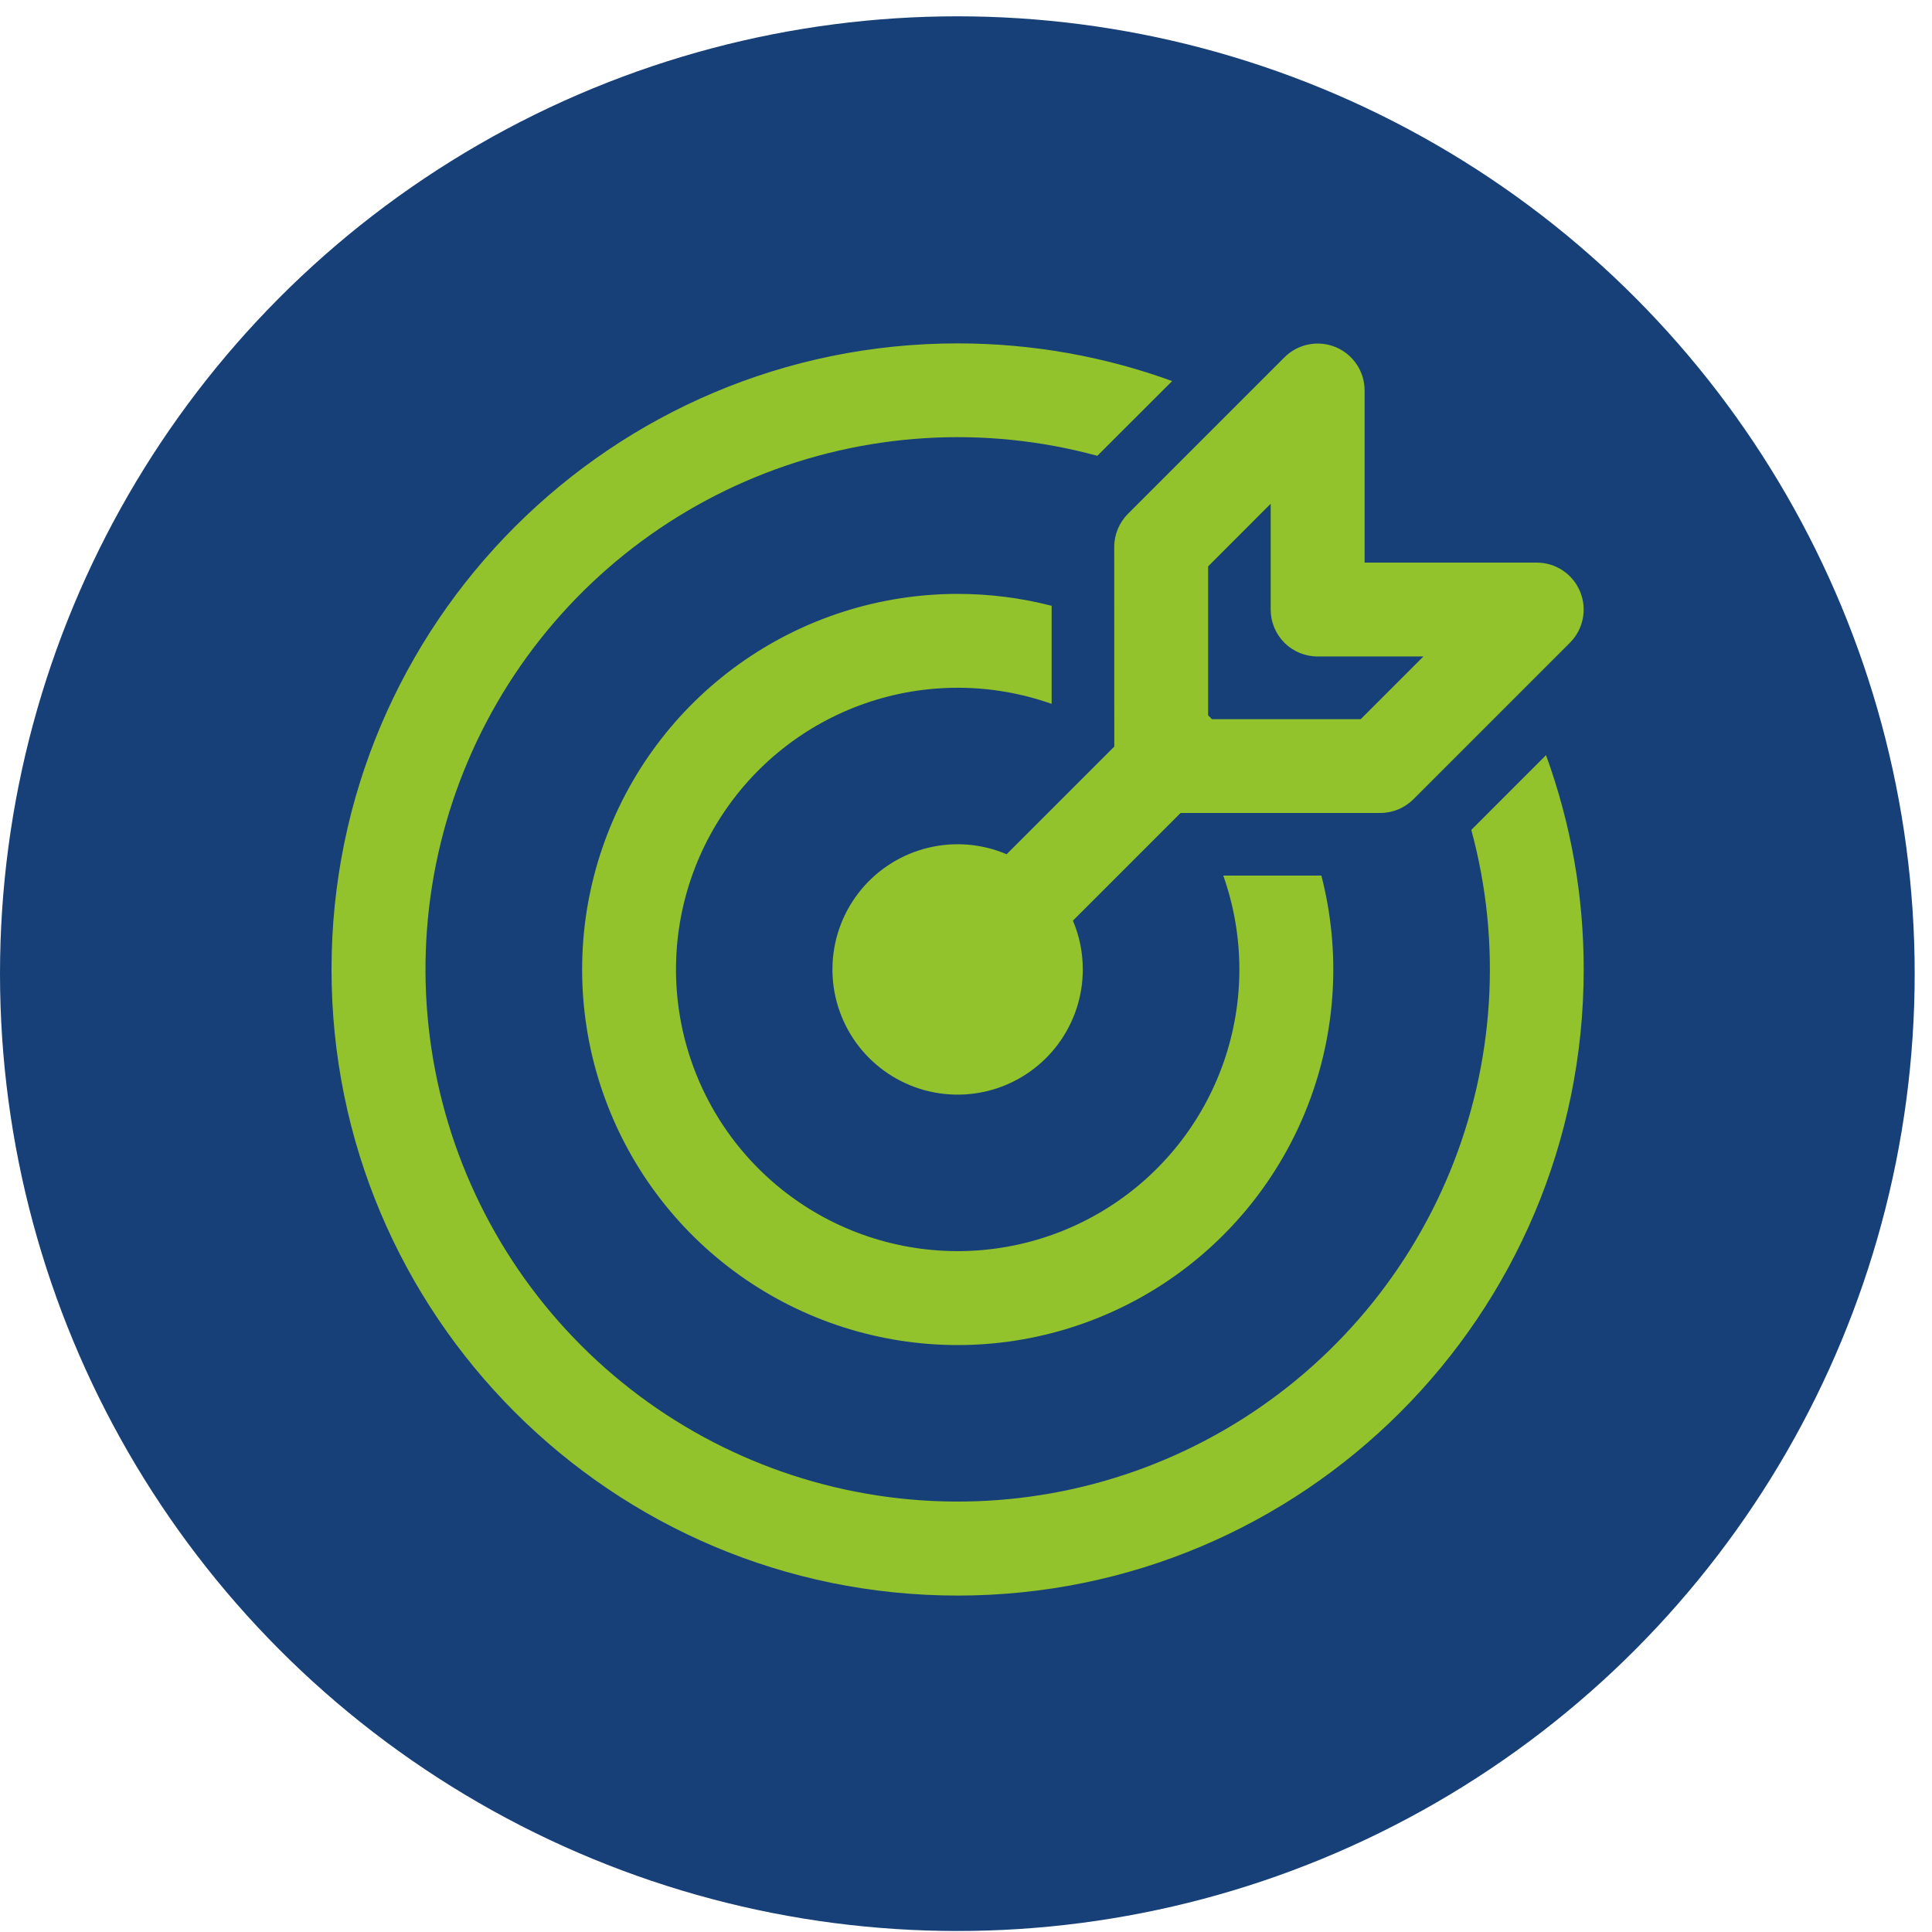
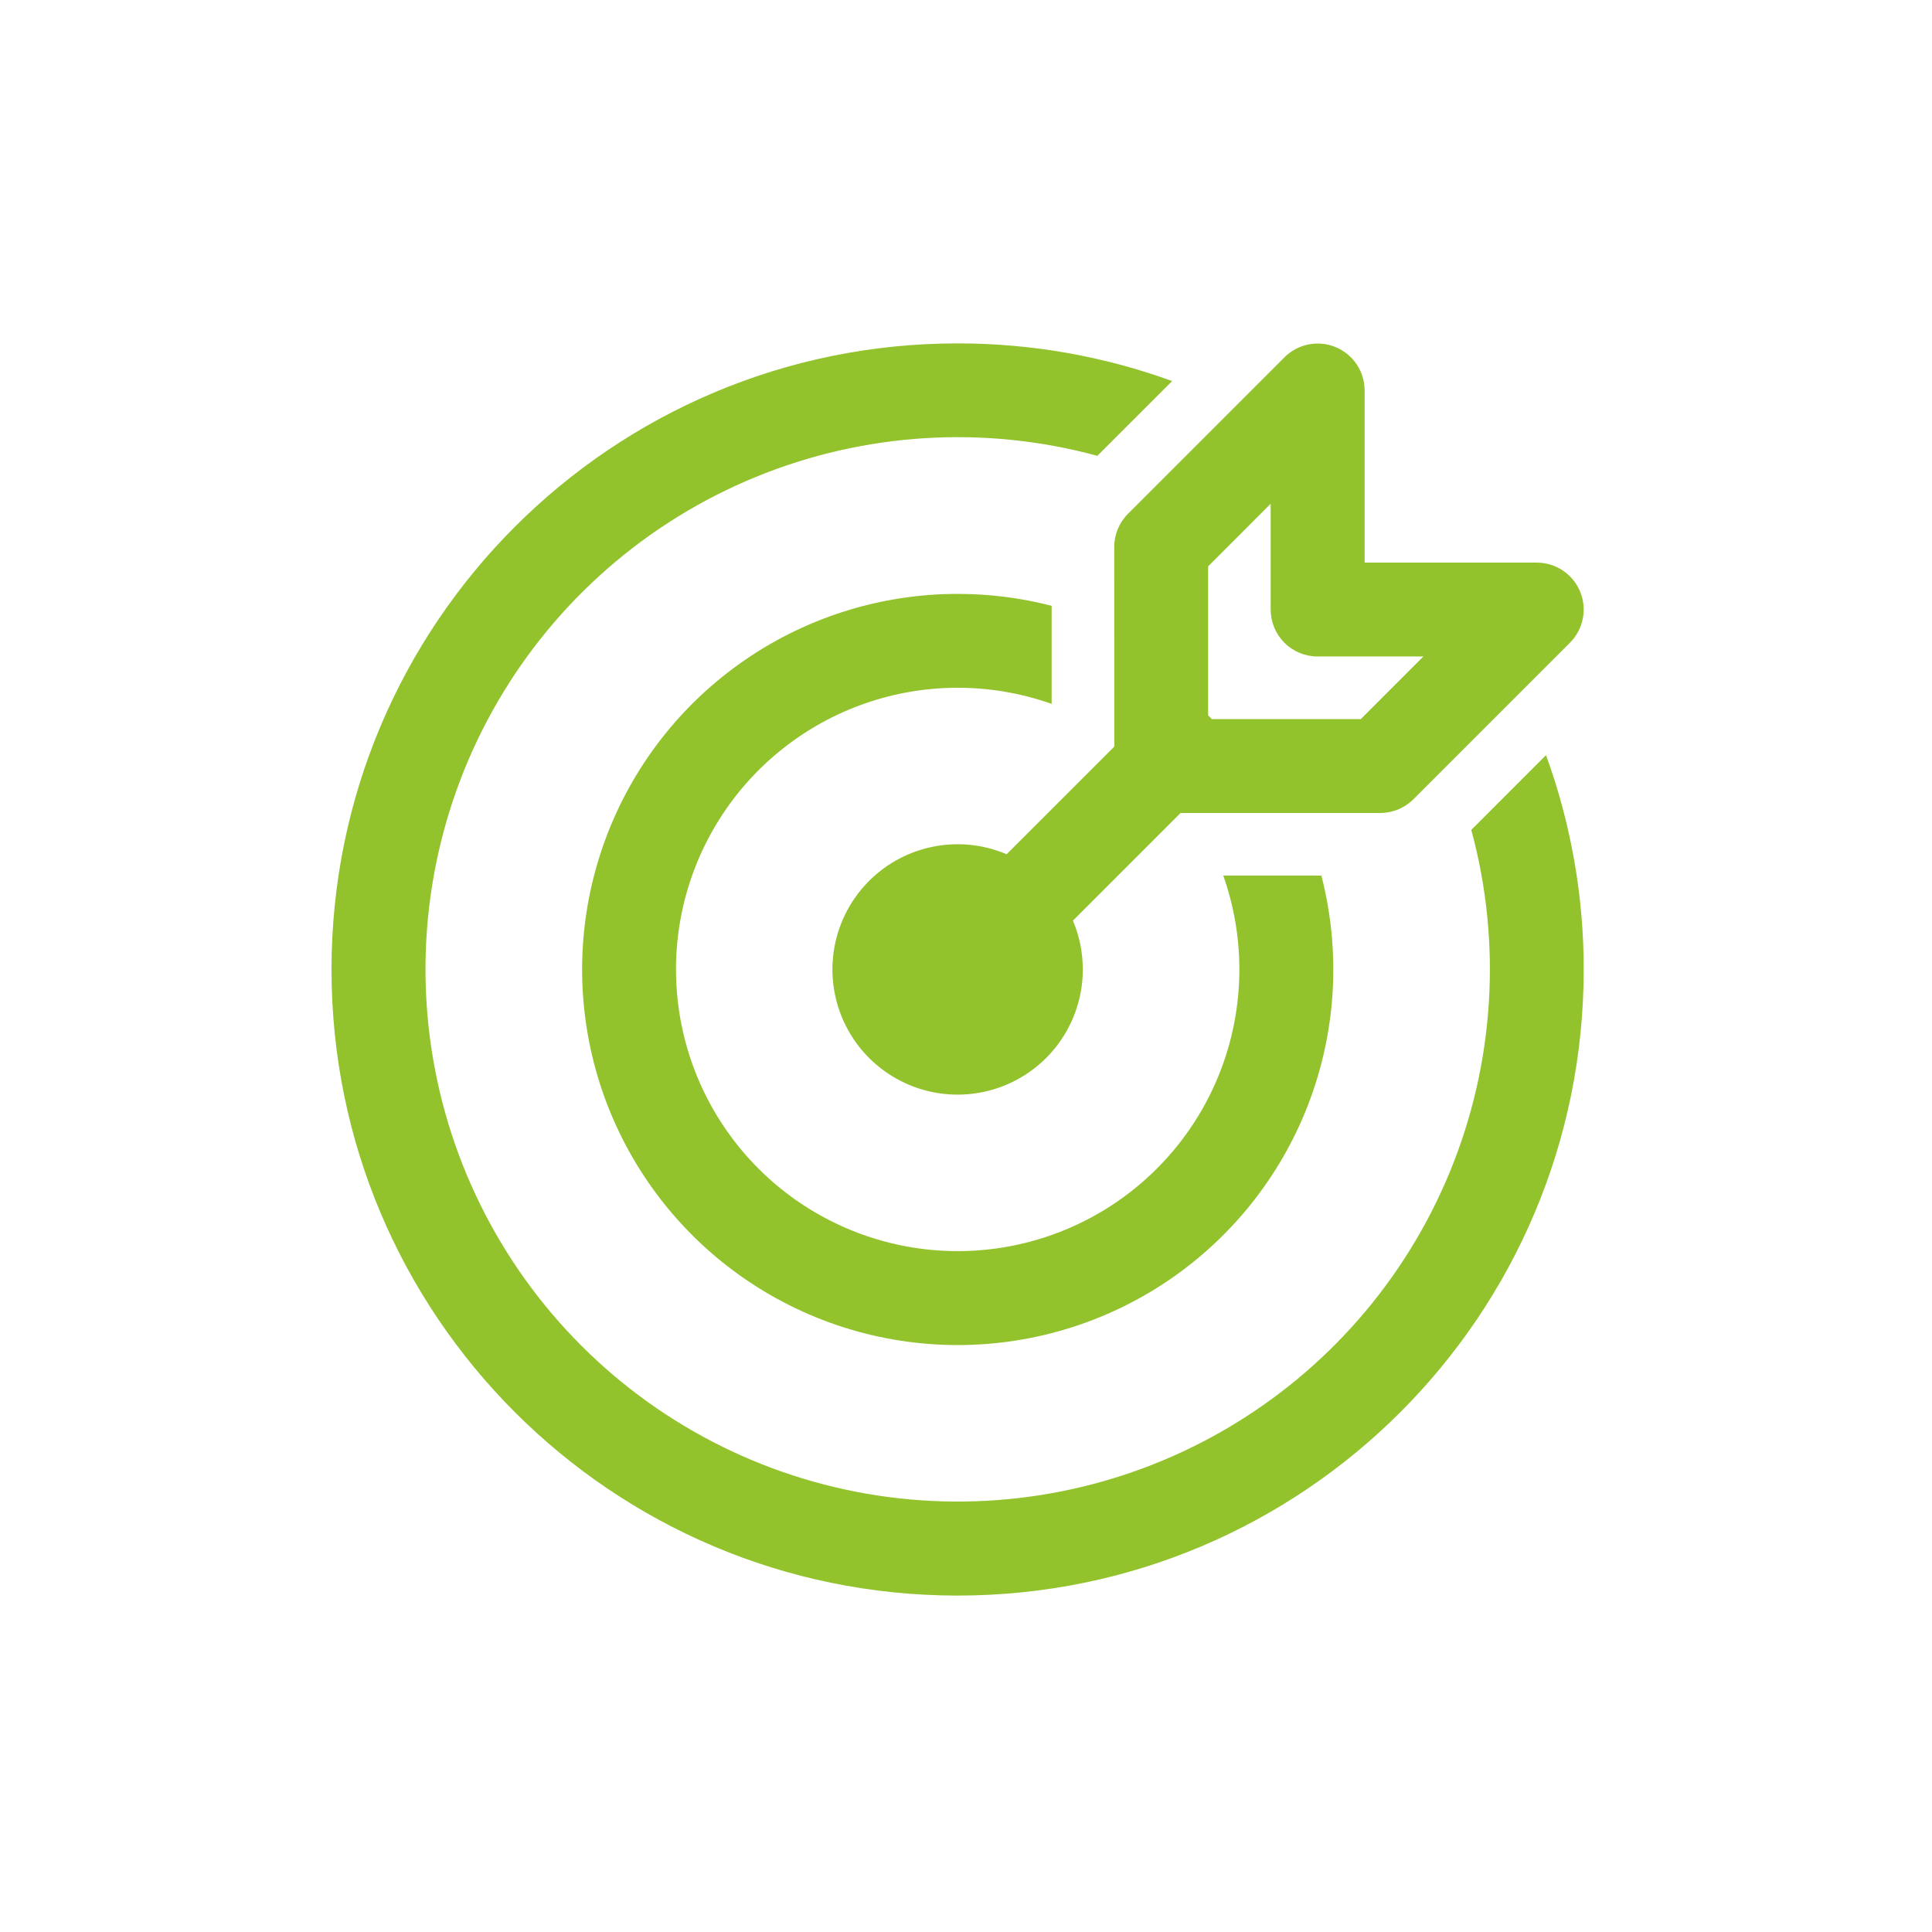
<svg xmlns="http://www.w3.org/2000/svg" width="83" height="83" viewBox="0 0 83 83" fill="none">
-   <circle cx="41.128" cy="41.829" r="41.128" fill="#174078" />
-   <path d="M41.14 14.752C44.378 14.752 47.481 15.325 50.356 16.371L47.142 19.582C42.279 18.259 37.115 18.581 32.453 20.497C27.791 22.412 23.893 25.814 21.364 30.174C18.836 34.534 17.819 39.607 18.472 44.605C19.124 49.602 21.41 54.244 24.973 57.809C28.536 61.373 33.177 63.66 38.175 64.315C43.172 64.969 48.246 63.954 52.606 61.427C56.967 58.9 60.371 55.003 62.288 50.342C64.205 45.68 64.528 40.516 63.208 35.653L66.418 32.442C67.493 35.393 68.04 38.509 68.037 41.65C68.037 56.505 55.995 68.547 41.14 68.547C26.285 68.547 14.242 56.505 14.242 41.65C14.242 26.794 26.285 14.752 41.14 14.752ZM41.14 25.514C42.502 25.514 43.859 25.685 45.179 26.025V30.239C42.591 29.324 39.769 29.315 37.176 30.215C34.583 31.115 32.373 32.869 30.908 35.191C29.443 37.512 28.811 40.263 29.116 42.991C29.421 45.719 30.644 48.262 32.584 50.203C34.525 52.145 37.068 53.368 39.795 53.674C42.523 53.98 45.274 53.349 47.596 51.885C49.918 50.421 51.673 48.212 52.574 45.619C53.475 43.026 53.467 40.204 52.553 37.616H56.767C57.608 40.874 57.41 44.314 56.199 47.454C54.989 50.593 52.827 53.276 50.016 55.127C47.205 56.977 43.886 57.902 40.524 57.773C37.161 57.644 33.923 56.466 31.263 54.405C28.602 52.344 26.653 49.503 25.687 46.28C24.721 43.056 24.788 39.611 25.877 36.427C26.966 33.243 29.024 30.479 31.761 28.523C34.499 26.566 37.78 25.514 41.145 25.514H41.14ZM46.518 41.65C46.518 42.806 46.145 43.931 45.455 44.858C44.765 45.786 43.795 46.466 42.688 46.799C41.58 47.131 40.396 47.099 39.309 46.705C38.222 46.311 37.291 45.578 36.653 44.614C36.016 43.649 35.706 42.505 35.77 41.351C35.833 40.197 36.267 39.094 37.007 38.206C37.747 37.317 38.753 36.691 39.877 36.42C41.001 36.148 42.182 36.246 43.245 36.699L47.871 32.073L47.868 23.497C47.869 22.962 48.081 22.45 48.46 22.072L55.183 15.349C55.465 15.067 55.824 14.875 56.215 14.798C56.606 14.72 57.011 14.76 57.38 14.912C57.748 15.065 58.063 15.323 58.285 15.655C58.506 15.986 58.625 16.375 58.625 16.774V24.17H66.02C66.419 24.17 66.809 24.288 67.14 24.51C67.472 24.732 67.73 25.047 67.882 25.415C68.035 25.783 68.075 26.189 67.997 26.579C67.919 26.971 67.728 27.33 67.446 27.612L60.723 34.335C60.345 34.713 59.832 34.926 59.297 34.926H50.719L46.093 39.552C46.368 40.197 46.518 40.905 46.518 41.65ZM58.461 30.893L61.15 28.203H56.605C56.071 28.203 55.558 27.991 55.179 27.613C54.801 27.234 54.589 26.721 54.589 26.186V21.642L51.902 24.331V30.734C51.958 30.785 52.011 30.838 52.061 30.895H58.461V30.893Z" fill="#92C22C" />
+   <path d="M41.14 14.752C44.378 14.752 47.481 15.325 50.356 16.371L47.142 19.582C42.279 18.259 37.115 18.581 32.453 20.497C27.791 22.412 23.893 25.814 21.364 30.174C18.836 34.534 17.819 39.607 18.472 44.605C19.124 49.602 21.41 54.244 24.973 57.809C28.536 61.373 33.177 63.66 38.175 64.315C43.172 64.969 48.246 63.954 52.606 61.427C56.967 58.9 60.371 55.003 62.288 50.342C64.205 45.68 64.528 40.516 63.208 35.653L66.418 32.442C67.493 35.393 68.04 38.509 68.037 41.65C68.037 56.505 55.995 68.547 41.14 68.547C26.285 68.547 14.242 56.505 14.242 41.65C14.242 26.794 26.285 14.752 41.14 14.752ZM41.14 25.514C42.502 25.514 43.859 25.685 45.179 26.025V30.239C42.591 29.324 39.769 29.315 37.176 30.215C34.583 31.115 32.373 32.869 30.908 35.191C29.443 37.512 28.811 40.263 29.116 42.991C29.421 45.719 30.644 48.262 32.584 50.203C34.525 52.145 37.068 53.368 39.795 53.674C42.523 53.98 45.274 53.349 47.596 51.885C49.918 50.421 51.673 48.212 52.574 45.619C53.475 43.026 53.467 40.204 52.553 37.616H56.767C57.608 40.874 57.41 44.314 56.199 47.454C54.989 50.593 52.827 53.276 50.016 55.127C47.205 56.977 43.886 57.902 40.524 57.773C37.161 57.644 33.923 56.466 31.263 54.405C28.602 52.344 26.653 49.503 25.687 46.28C24.721 43.056 24.788 39.611 25.877 36.427C26.966 33.243 29.024 30.479 31.761 28.523C34.499 26.566 37.78 25.514 41.145 25.514H41.14ZM46.518 41.65C46.518 42.806 46.145 43.931 45.455 44.858C44.765 45.786 43.795 46.466 42.688 46.799C41.58 47.131 40.396 47.099 39.309 46.705C38.222 46.311 37.291 45.578 36.653 44.614C36.016 43.649 35.706 42.505 35.77 41.351C35.833 40.197 36.267 39.094 37.007 38.206C37.747 37.317 38.753 36.691 39.877 36.42C41.001 36.148 42.182 36.246 43.245 36.699L47.871 32.073L47.868 23.497C47.869 22.962 48.081 22.45 48.46 22.072L55.183 15.349C55.465 15.067 55.824 14.875 56.215 14.798C56.606 14.72 57.011 14.76 57.38 14.912C57.748 15.065 58.063 15.323 58.285 15.655C58.506 15.986 58.625 16.375 58.625 16.774V24.17H66.02C66.419 24.17 66.809 24.288 67.14 24.51C67.472 24.732 67.73 25.047 67.882 25.415C68.035 25.783 68.075 26.189 67.997 26.579C67.919 26.971 67.728 27.33 67.446 27.612L60.723 34.335C60.345 34.713 59.832 34.926 59.297 34.926H50.719L46.093 39.552C46.368 40.197 46.518 40.905 46.518 41.65ZM58.461 30.893L61.15 28.203H56.605C56.071 28.203 55.558 27.991 55.179 27.613C54.801 27.234 54.589 26.721 54.589 26.186V21.642L51.902 24.331V30.734C51.958 30.785 52.011 30.838 52.061 30.895V30.893Z" fill="#92C22C" />
</svg>